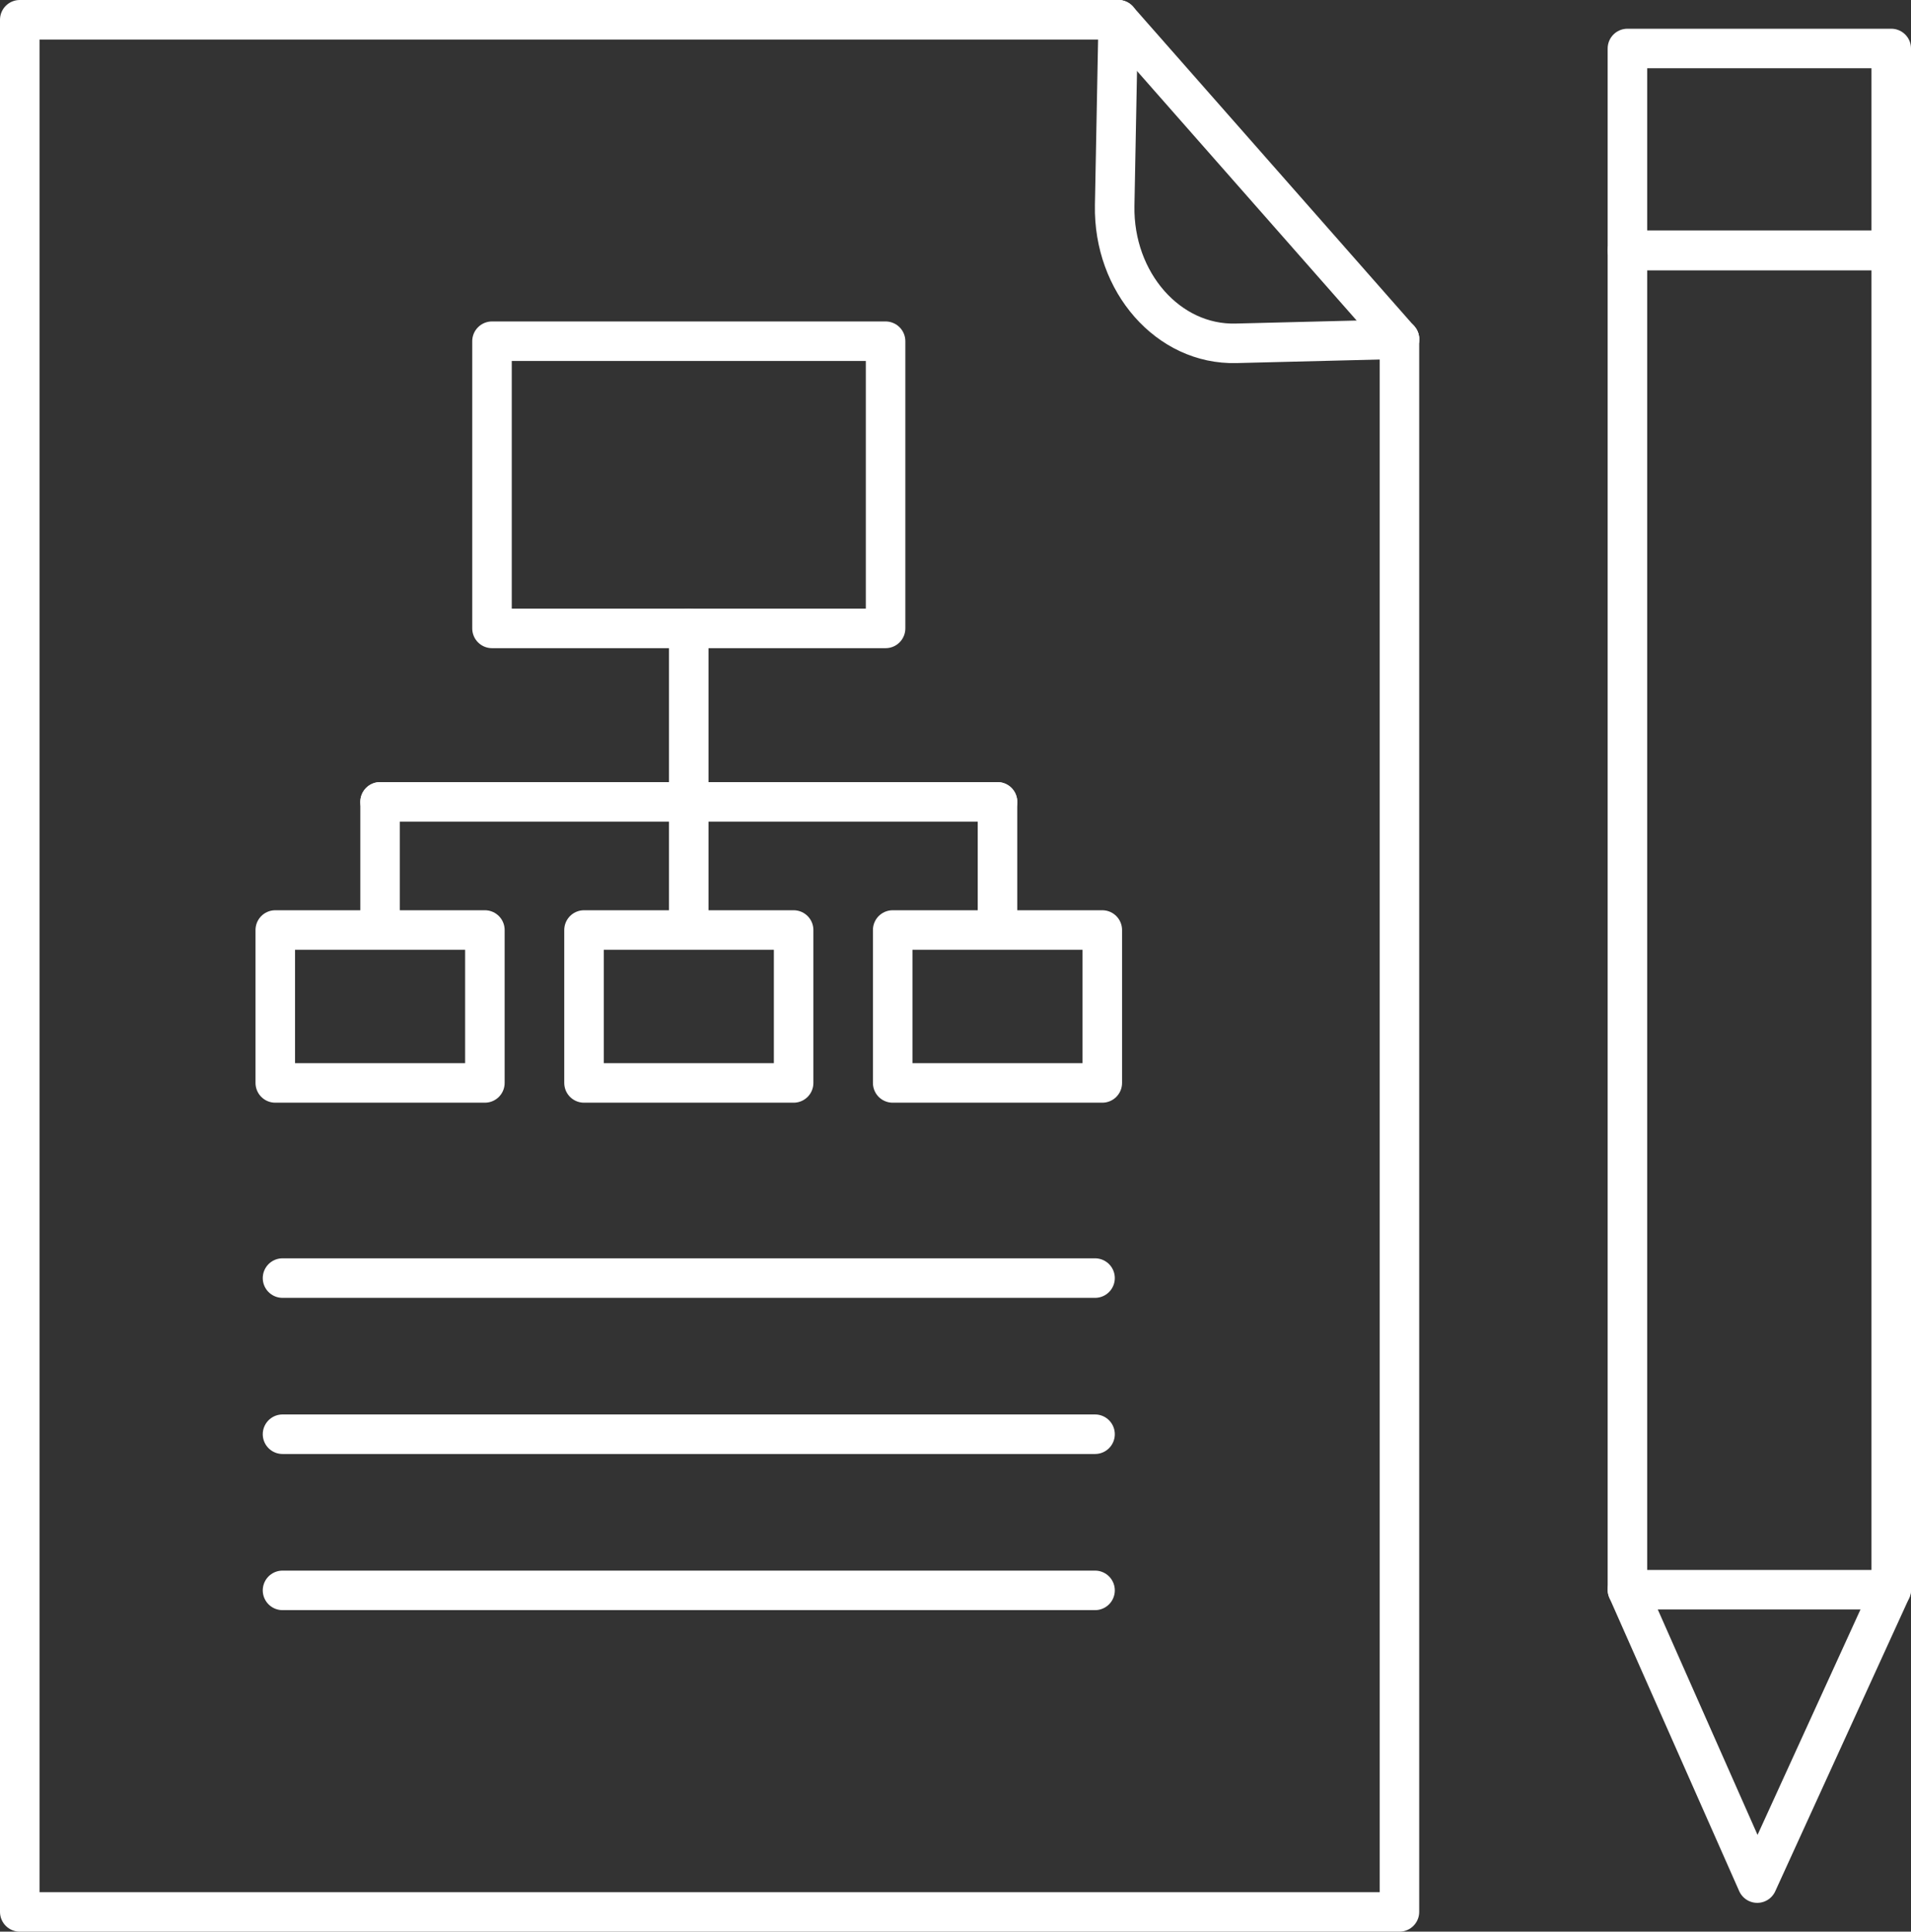
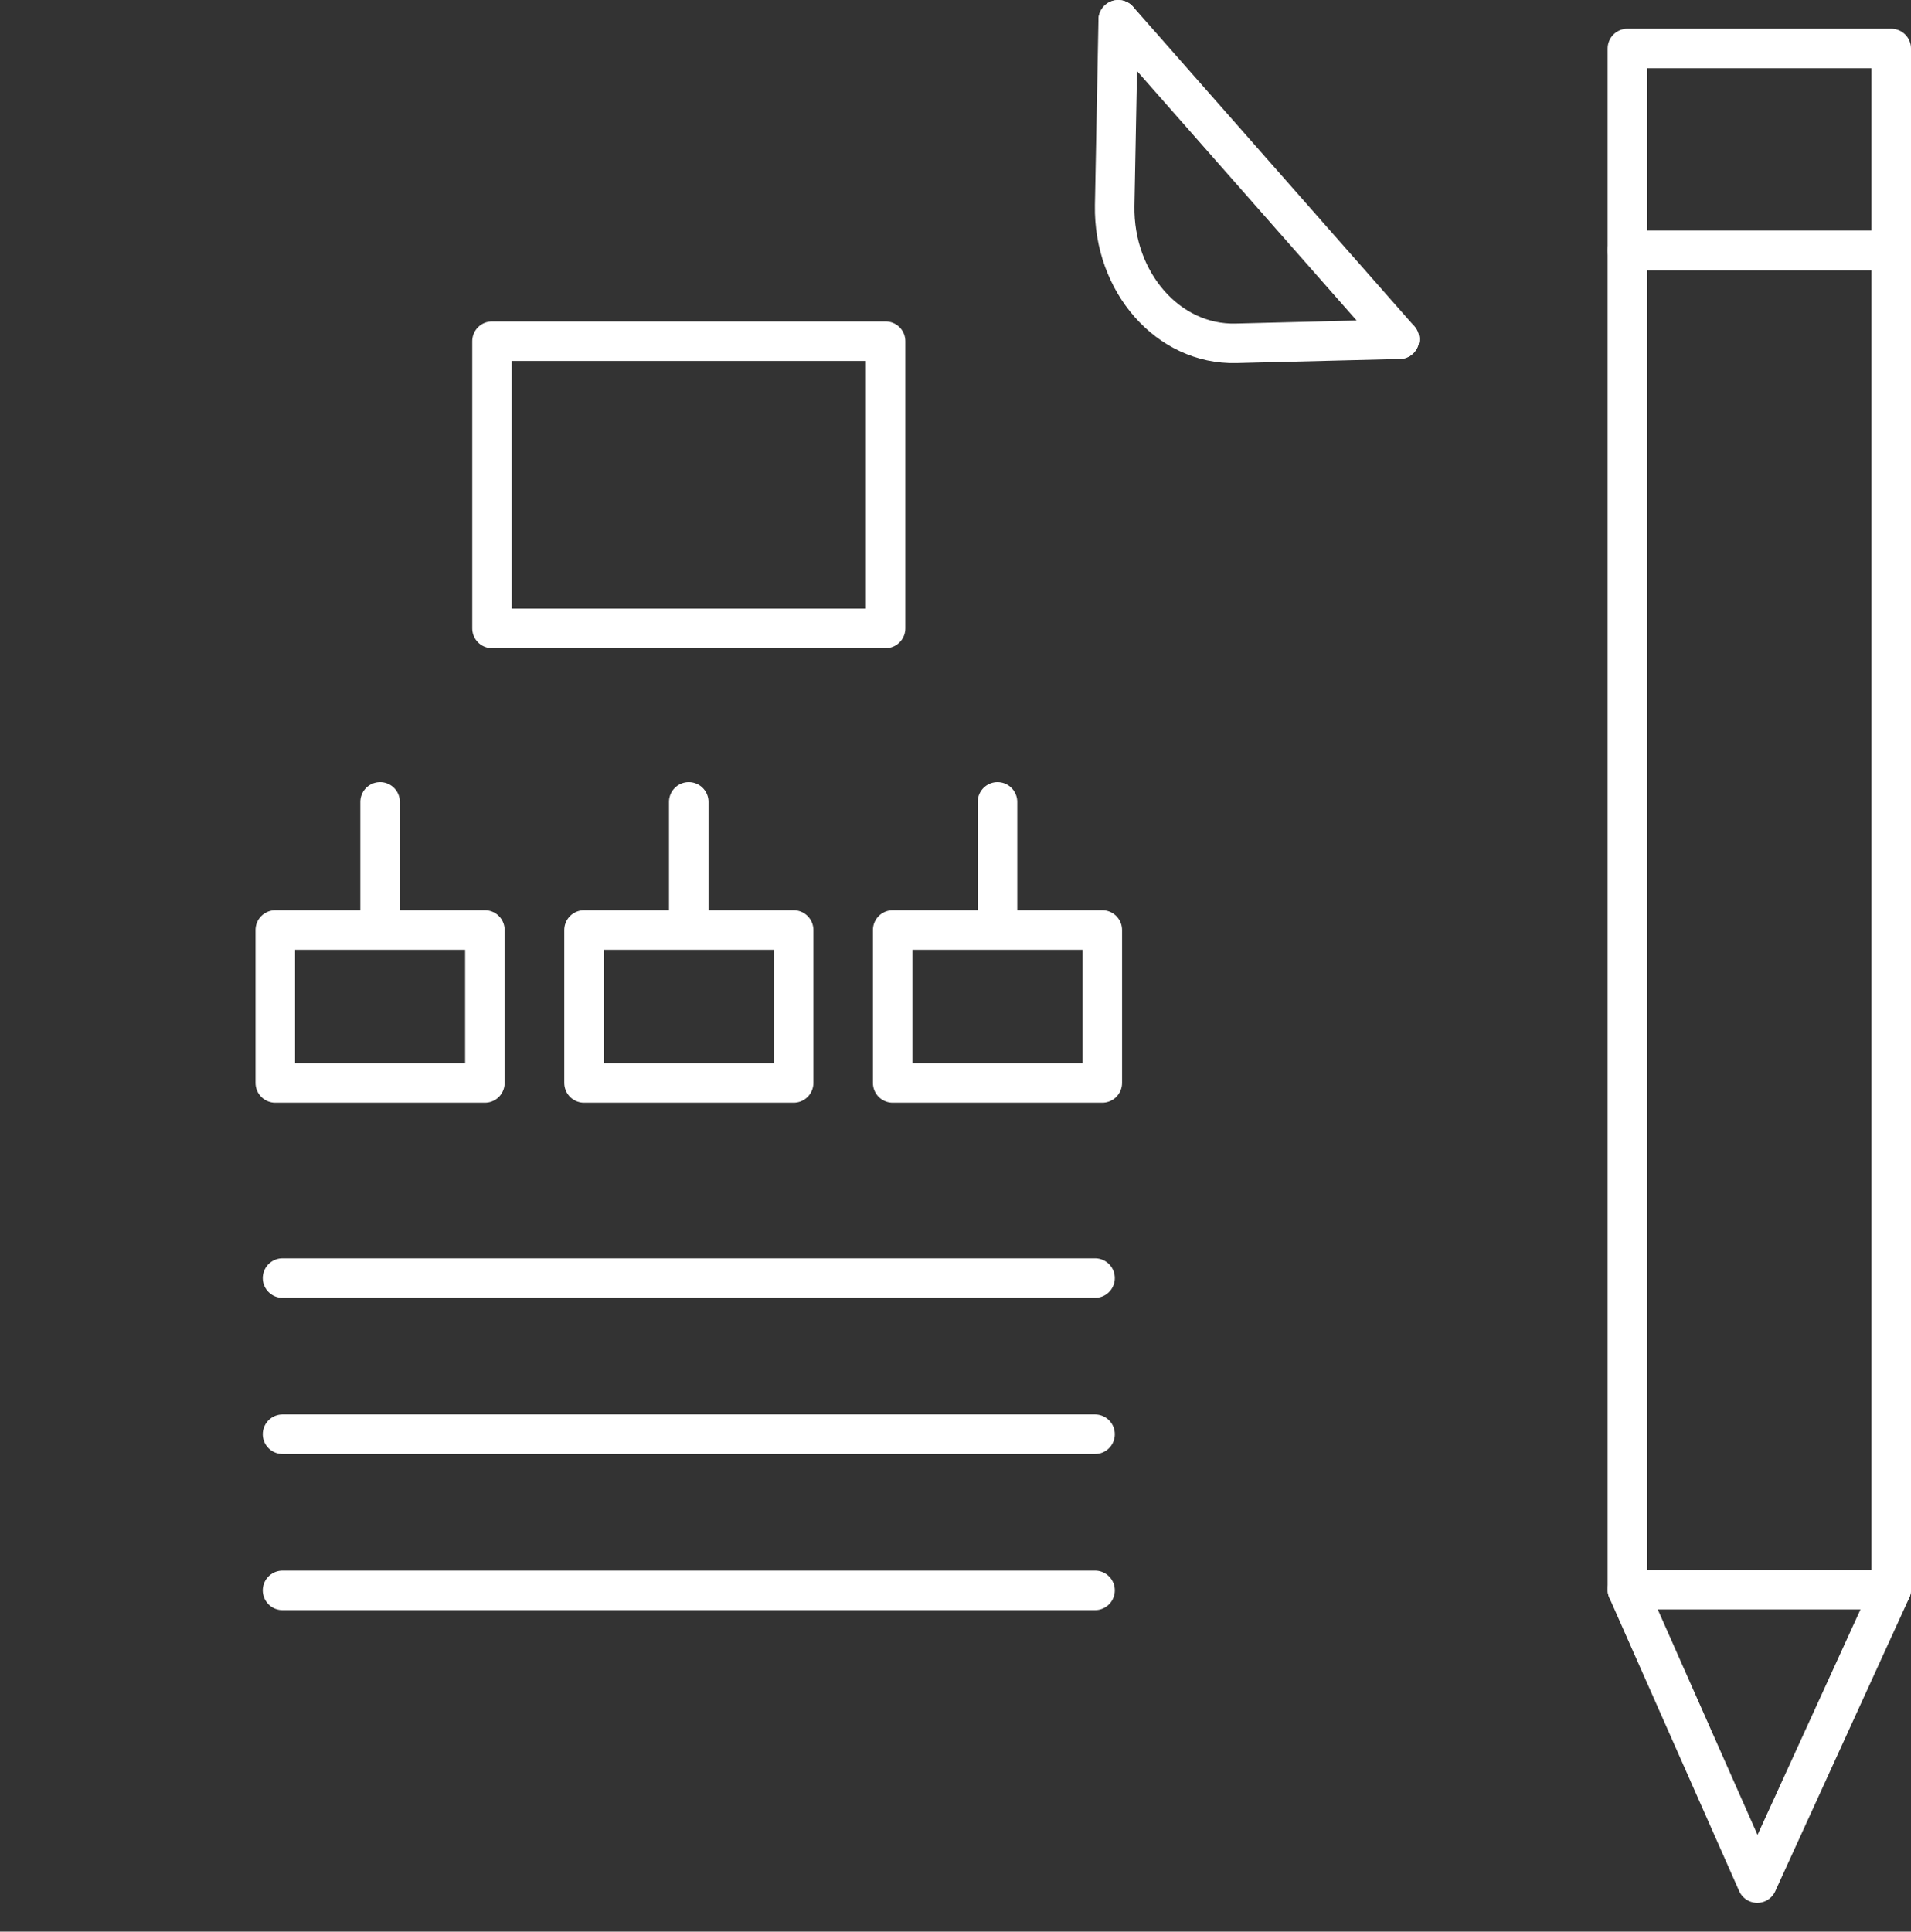
<svg xmlns="http://www.w3.org/2000/svg" id="Layer_2" data-name="Layer 2" viewBox="0 0 290.11 293.19">
  <rect x="0" y="0" width="290.11" height="293.19" fill="#333333" stroke="none" />
  <defs>
    <style>
      .cls-1 {
        fill: none;
        stroke: #fff;
        stroke-linecap: round;
        stroke-linejoin: round;
        stroke-width: 6px;
      }
    </style>
  </defs>
  <g id="Layer_1-2" data-name="Layer 1">
    <g id="Data">
      <path class="cls-1" d="M212.45,51.49l-24.82.62c-10.26.26-18.62-9.25-18.41-20.91l.54-28.19" />
      <line class="cls-1" x1="169.76" y1="3" x2="212.45" y2="51.49" />
-       <polyline class="cls-1" points="212.45 51.49 212.45 138.66 212.45 290.19 125.19 290.19 3 290.19 3 3 169.76 3" />
      <g>
        <rect class="cls-1" x="247.06" y="7.36" width="40.05" height="30.65" />
        <rect class="cls-1" x="247.06" y="38.01" width="40.05" height="203.28" />
        <polyline class="cls-1" points="247.06 241.29 266.77 285.82 287.11 241.29" />
      </g>
      <g>
        <line class="cls-1" x1="42.89" y1="193.99" x2="166.24" y2="193.99" />
        <line class="cls-1" x1="42.89" y1="217.69" x2="166.24" y2="217.69" />
        <line class="cls-1" x1="42.89" y1="241.39" x2="166.24" y2="241.39" />
        <g>
          <rect class="cls-1" x="74.69" y="51.79" width="59.75" height="43.59" />
          <rect class="cls-1" x="41.79" y="141.16" width="31.82" height="23.21" />
          <rect class="cls-1" x="88.66" y="141.16" width="31.82" height="23.21" />
          <rect class="cls-1" x="135.52" y="141.16" width="31.82" height="23.21" />
-           <line class="cls-1" x1="104.56" y1="95.38" x2="104.56" y2="121.71" />
-           <line class="cls-1" x1="57.7" y1="121.71" x2="151.43" y2="121.71" />
          <line class="cls-1" x1="57.7" y1="121.71" x2="57.7" y2="139.48" />
          <line class="cls-1" x1="104.56" y1="121.71" x2="104.56" y2="139.48" />
          <line class="cls-1" x1="151.43" y1="121.71" x2="151.43" y2="139.48" />
        </g>
      </g>
    </g>
  </g>
</svg>